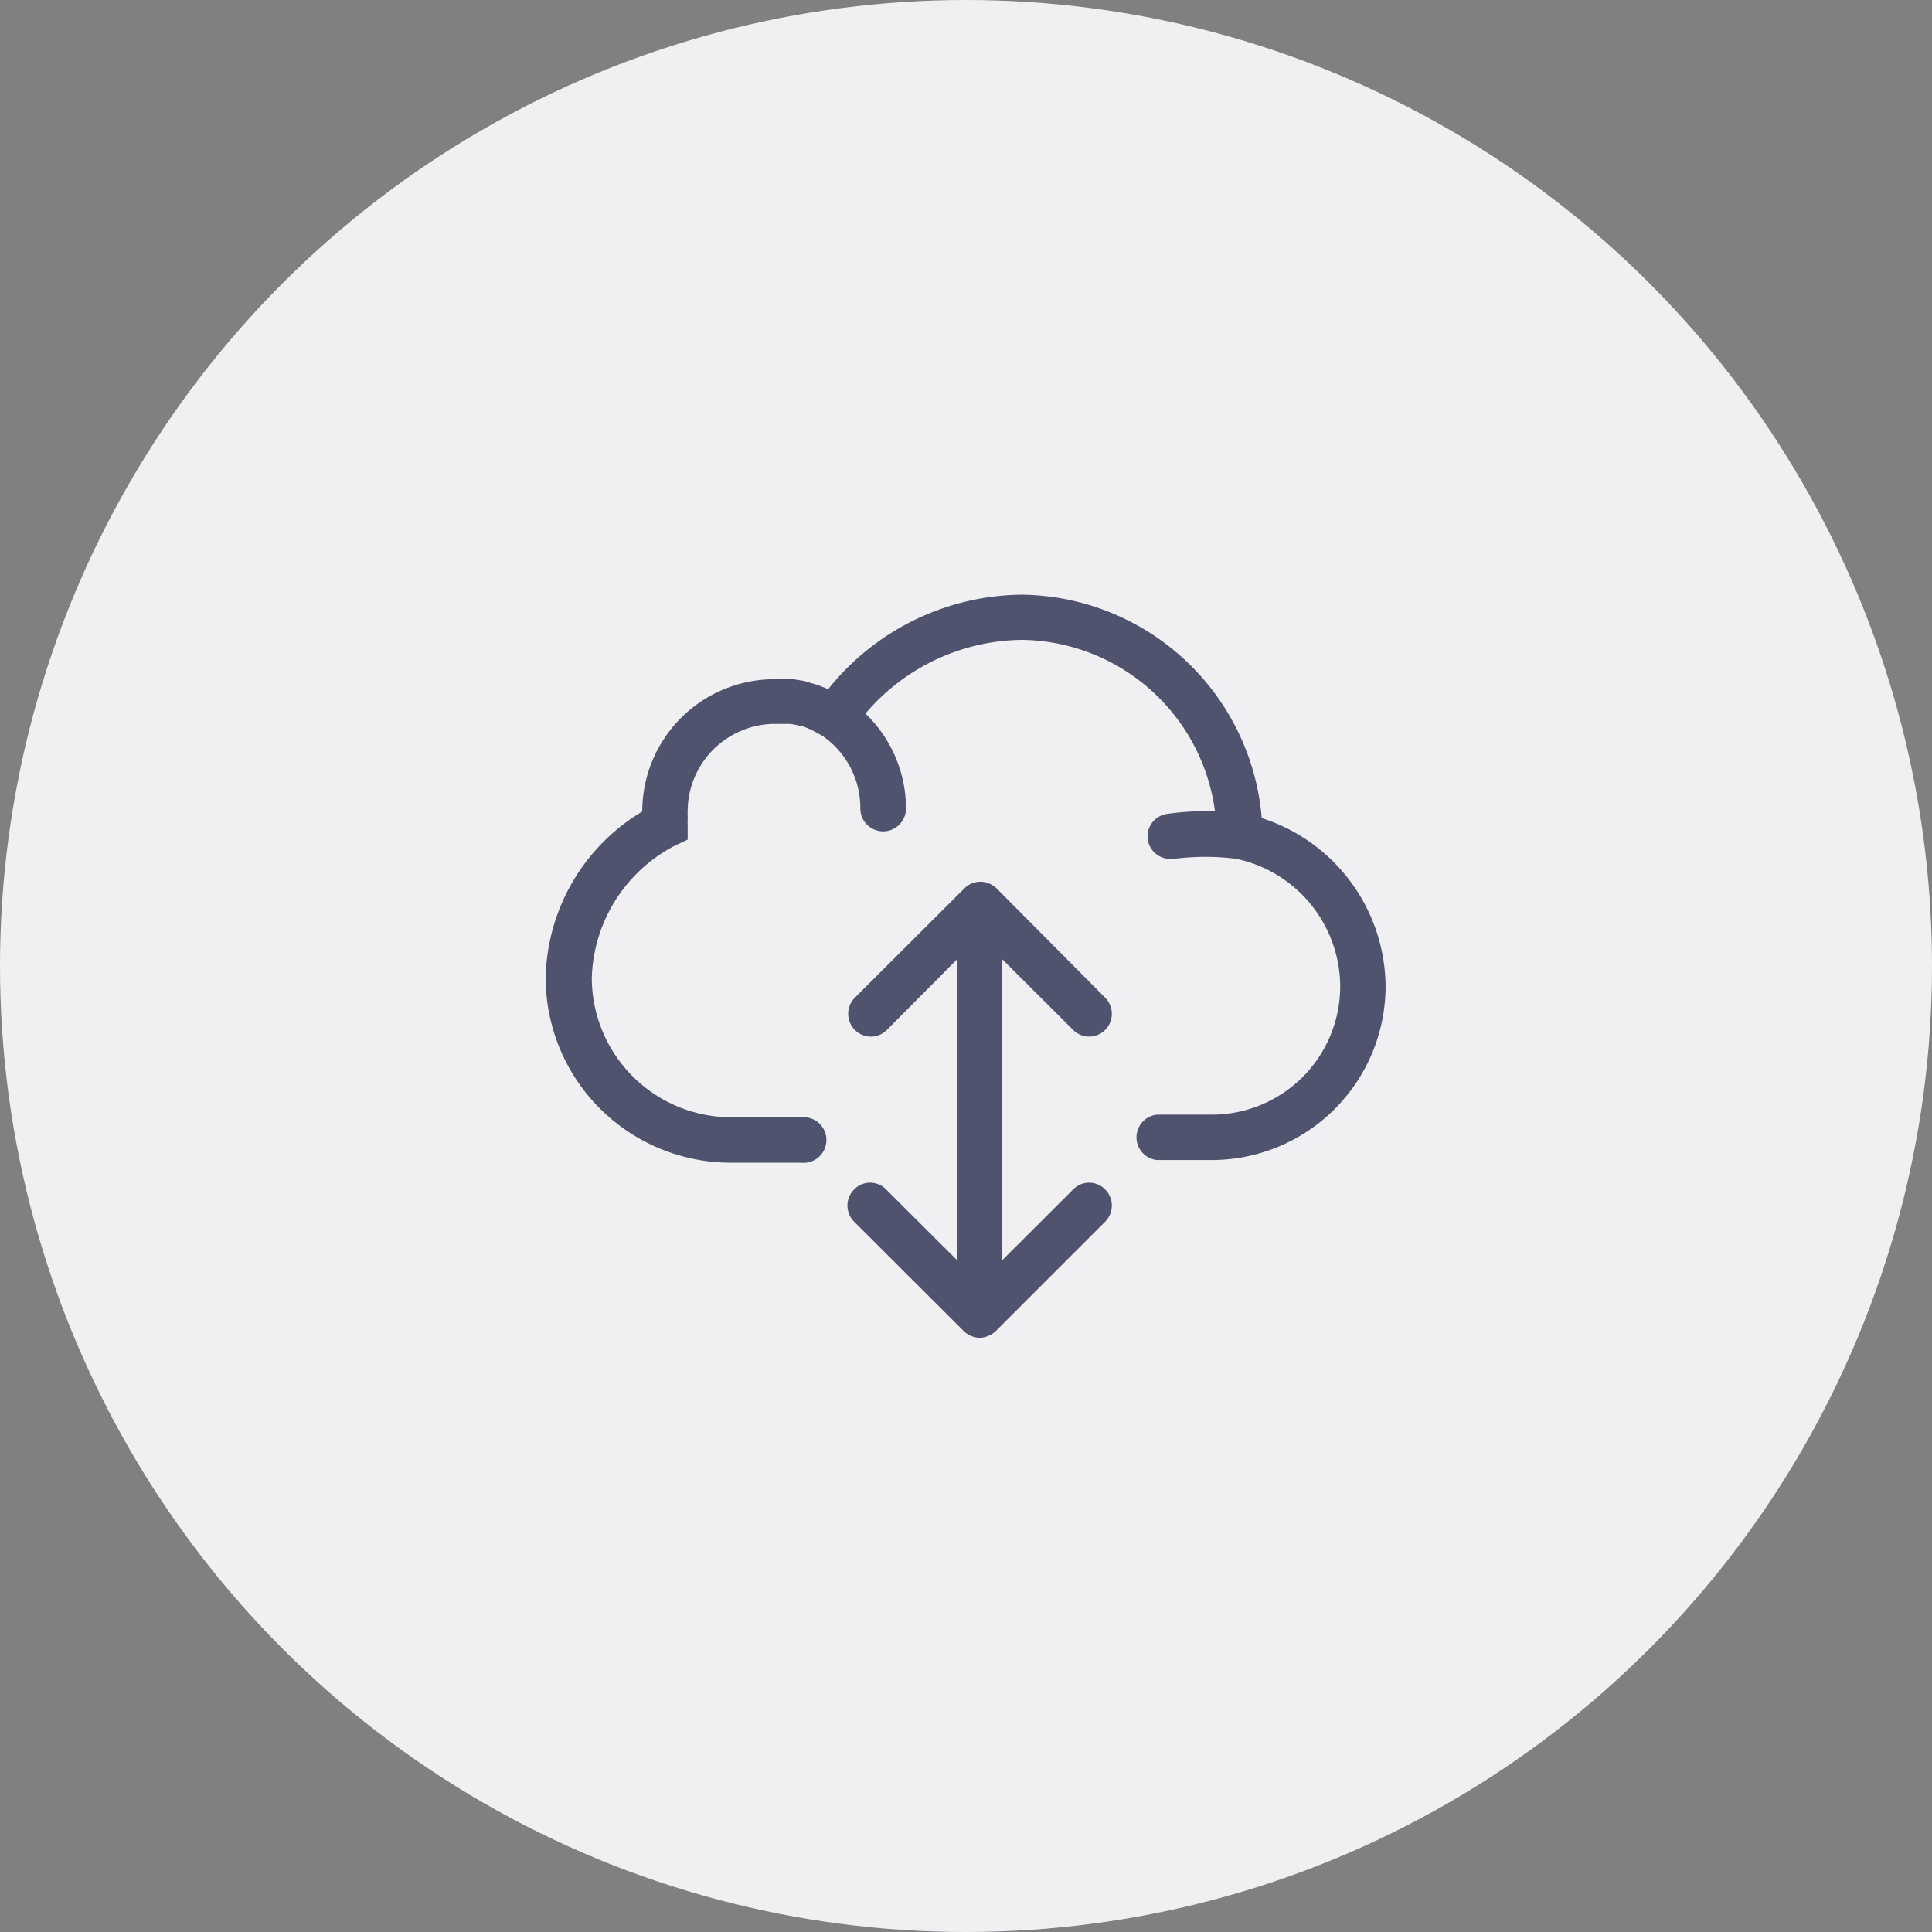
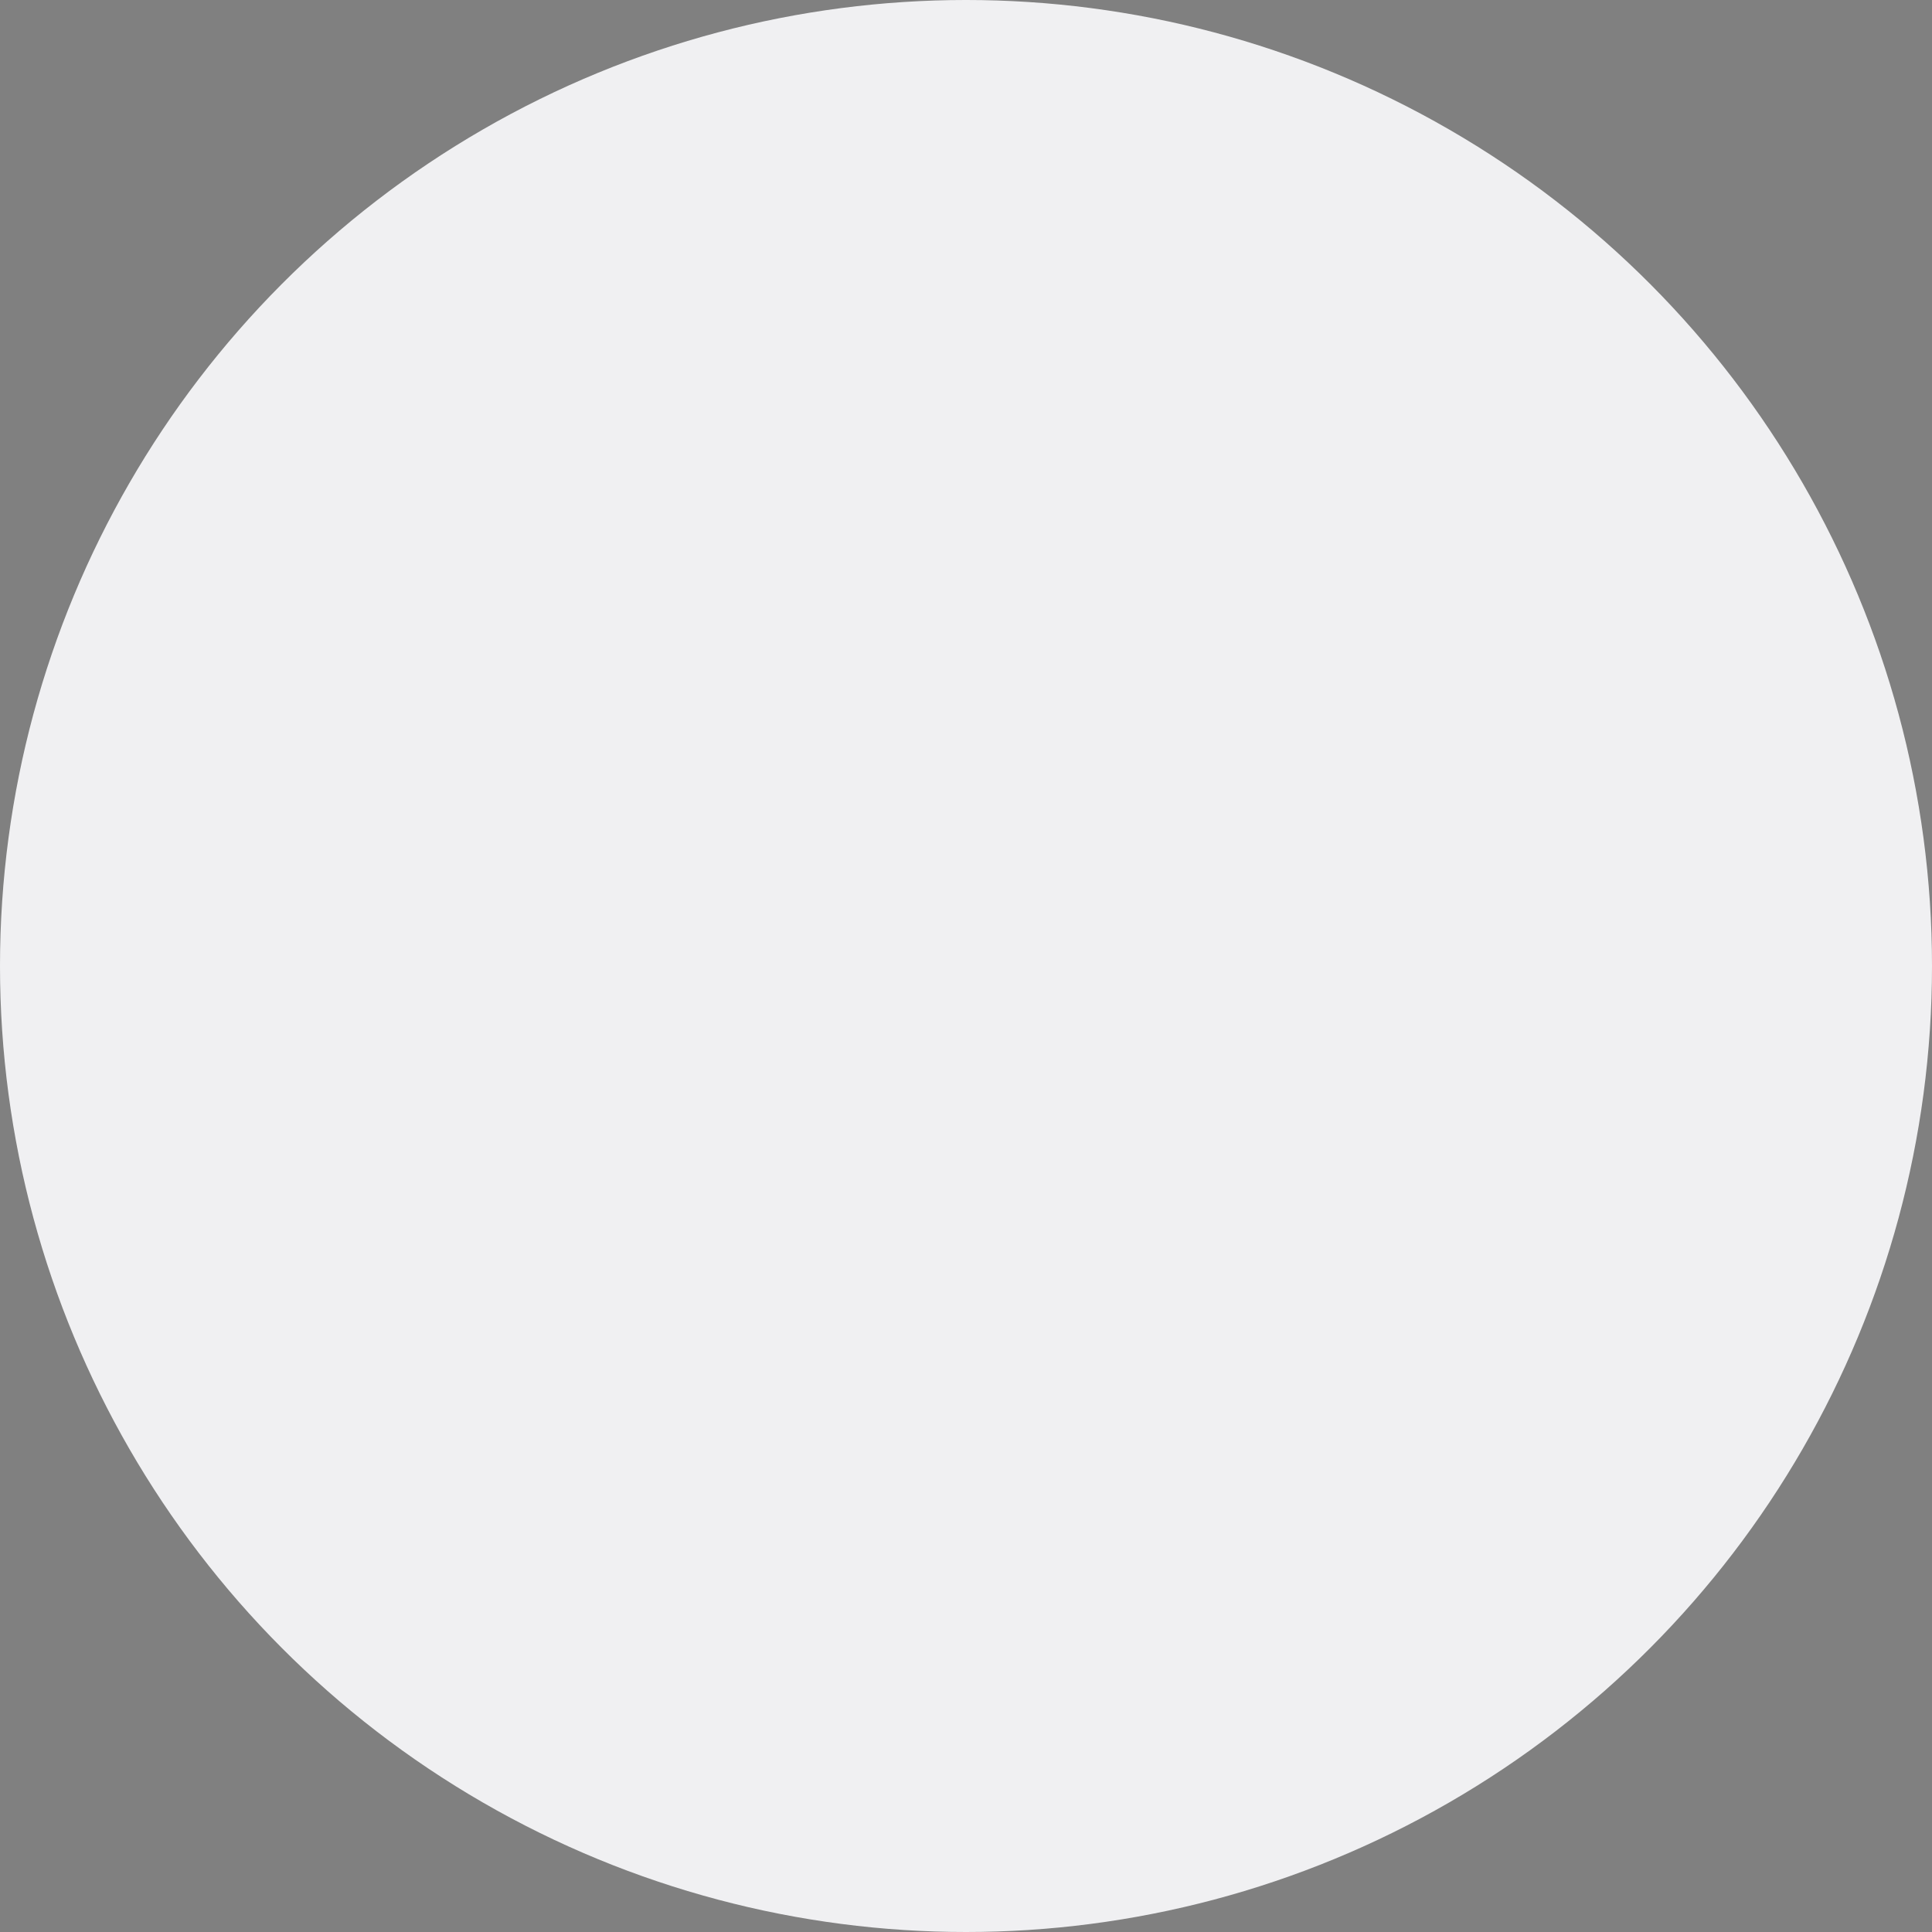
<svg xmlns="http://www.w3.org/2000/svg" id="Layer_1" data-name="Layer 1" viewBox="0 0 80 80">
  <rect x="0" y="0" width="80" height="80" fill="#808080" stroke="none" />
  <defs>
    <style>.cls-1{fill:#f0f0f2;}.cls-2{fill:#50536d;stroke:#50536d;stroke-miterlimit:10;stroke-width:0.75px;}</style>
  </defs>
  <title>s3</title>
  <circle class="cls-1" cx="40" cy="40" r="40" />
-   <path class="cls-2" d="M51.89,34.16A9.71,9.71,0,0,0,42.31,25a10,10,0,0,0-7.9,4l-.13-.05a2.07,2.07,0,0,0-.34-.15l-.2-.08-.34-.1-.2-.06-.38-.06-.18,0a5.46,5.46,0,0,0-.57,0,5.1,5.1,0,0,0-5.1,5.1,1.55,1.55,0,0,0,0,.22,7.83,7.83,0,0,0-4,6.67,7.29,7.29,0,0,0,7.28,7.28H33.2a.57.57,0,1,0,0-1.13H30.28a6.16,6.16,0,0,1-6.15-6.15,6.75,6.75,0,0,1,3.65-5.81l.32-.15v-.36a1.48,1.48,0,0,1,0-.21v-.22a.61.61,0,0,1,0-.14,4,4,0,0,1,4-4l.52,0,.13,0a3.58,3.58,0,0,1,.45.09l.06,0a3.8,3.8,0,0,1,.47.18l.12.06.4.22A4,4,0,0,1,36,33.48a.57.57,0,0,0,1.14,0,5.08,5.08,0,0,0-1.82-3.89,9,9,0,0,1,7-3.47A8.55,8.55,0,0,1,50.73,34a10.43,10.43,0,0,0-2.32.07.56.56,0,0,0,.09,1.12h.08a10.51,10.51,0,0,1,2.66,0,5.8,5.8,0,0,1,4.63,5.65,5.69,5.69,0,0,1-5.69,5.69H47.93a.57.57,0,0,0,0,1.13h2.25A6.83,6.83,0,0,0,57,40.83,7,7,0,0,0,51.89,34.16Z" />
-   <path class="cls-2" d="M44.7,42.38a.56.56,0,0,0,.8,0,.57.57,0,0,0,0-.8L41,37.05a.62.62,0,0,0-.19-.12.54.54,0,0,0-.43,0,.57.57,0,0,0-.18.12l-4.54,4.53a.57.57,0,0,0,0,.8.58.58,0,0,0,.4.17.56.56,0,0,0,.4-.17L40,38.82V53.08l-3.57-3.56a.55.55,0,0,0-.8,0,.57.57,0,0,0,0,.8l4.54,4.53a.57.57,0,0,0,.18.12.54.54,0,0,0,.22.05.54.54,0,0,0,.21-.05.62.62,0,0,0,.19-.12l4.53-4.53a.57.57,0,0,0,0-.8.55.55,0,0,0-.8,0l-3.57,3.56V38.82Z" />
</svg>